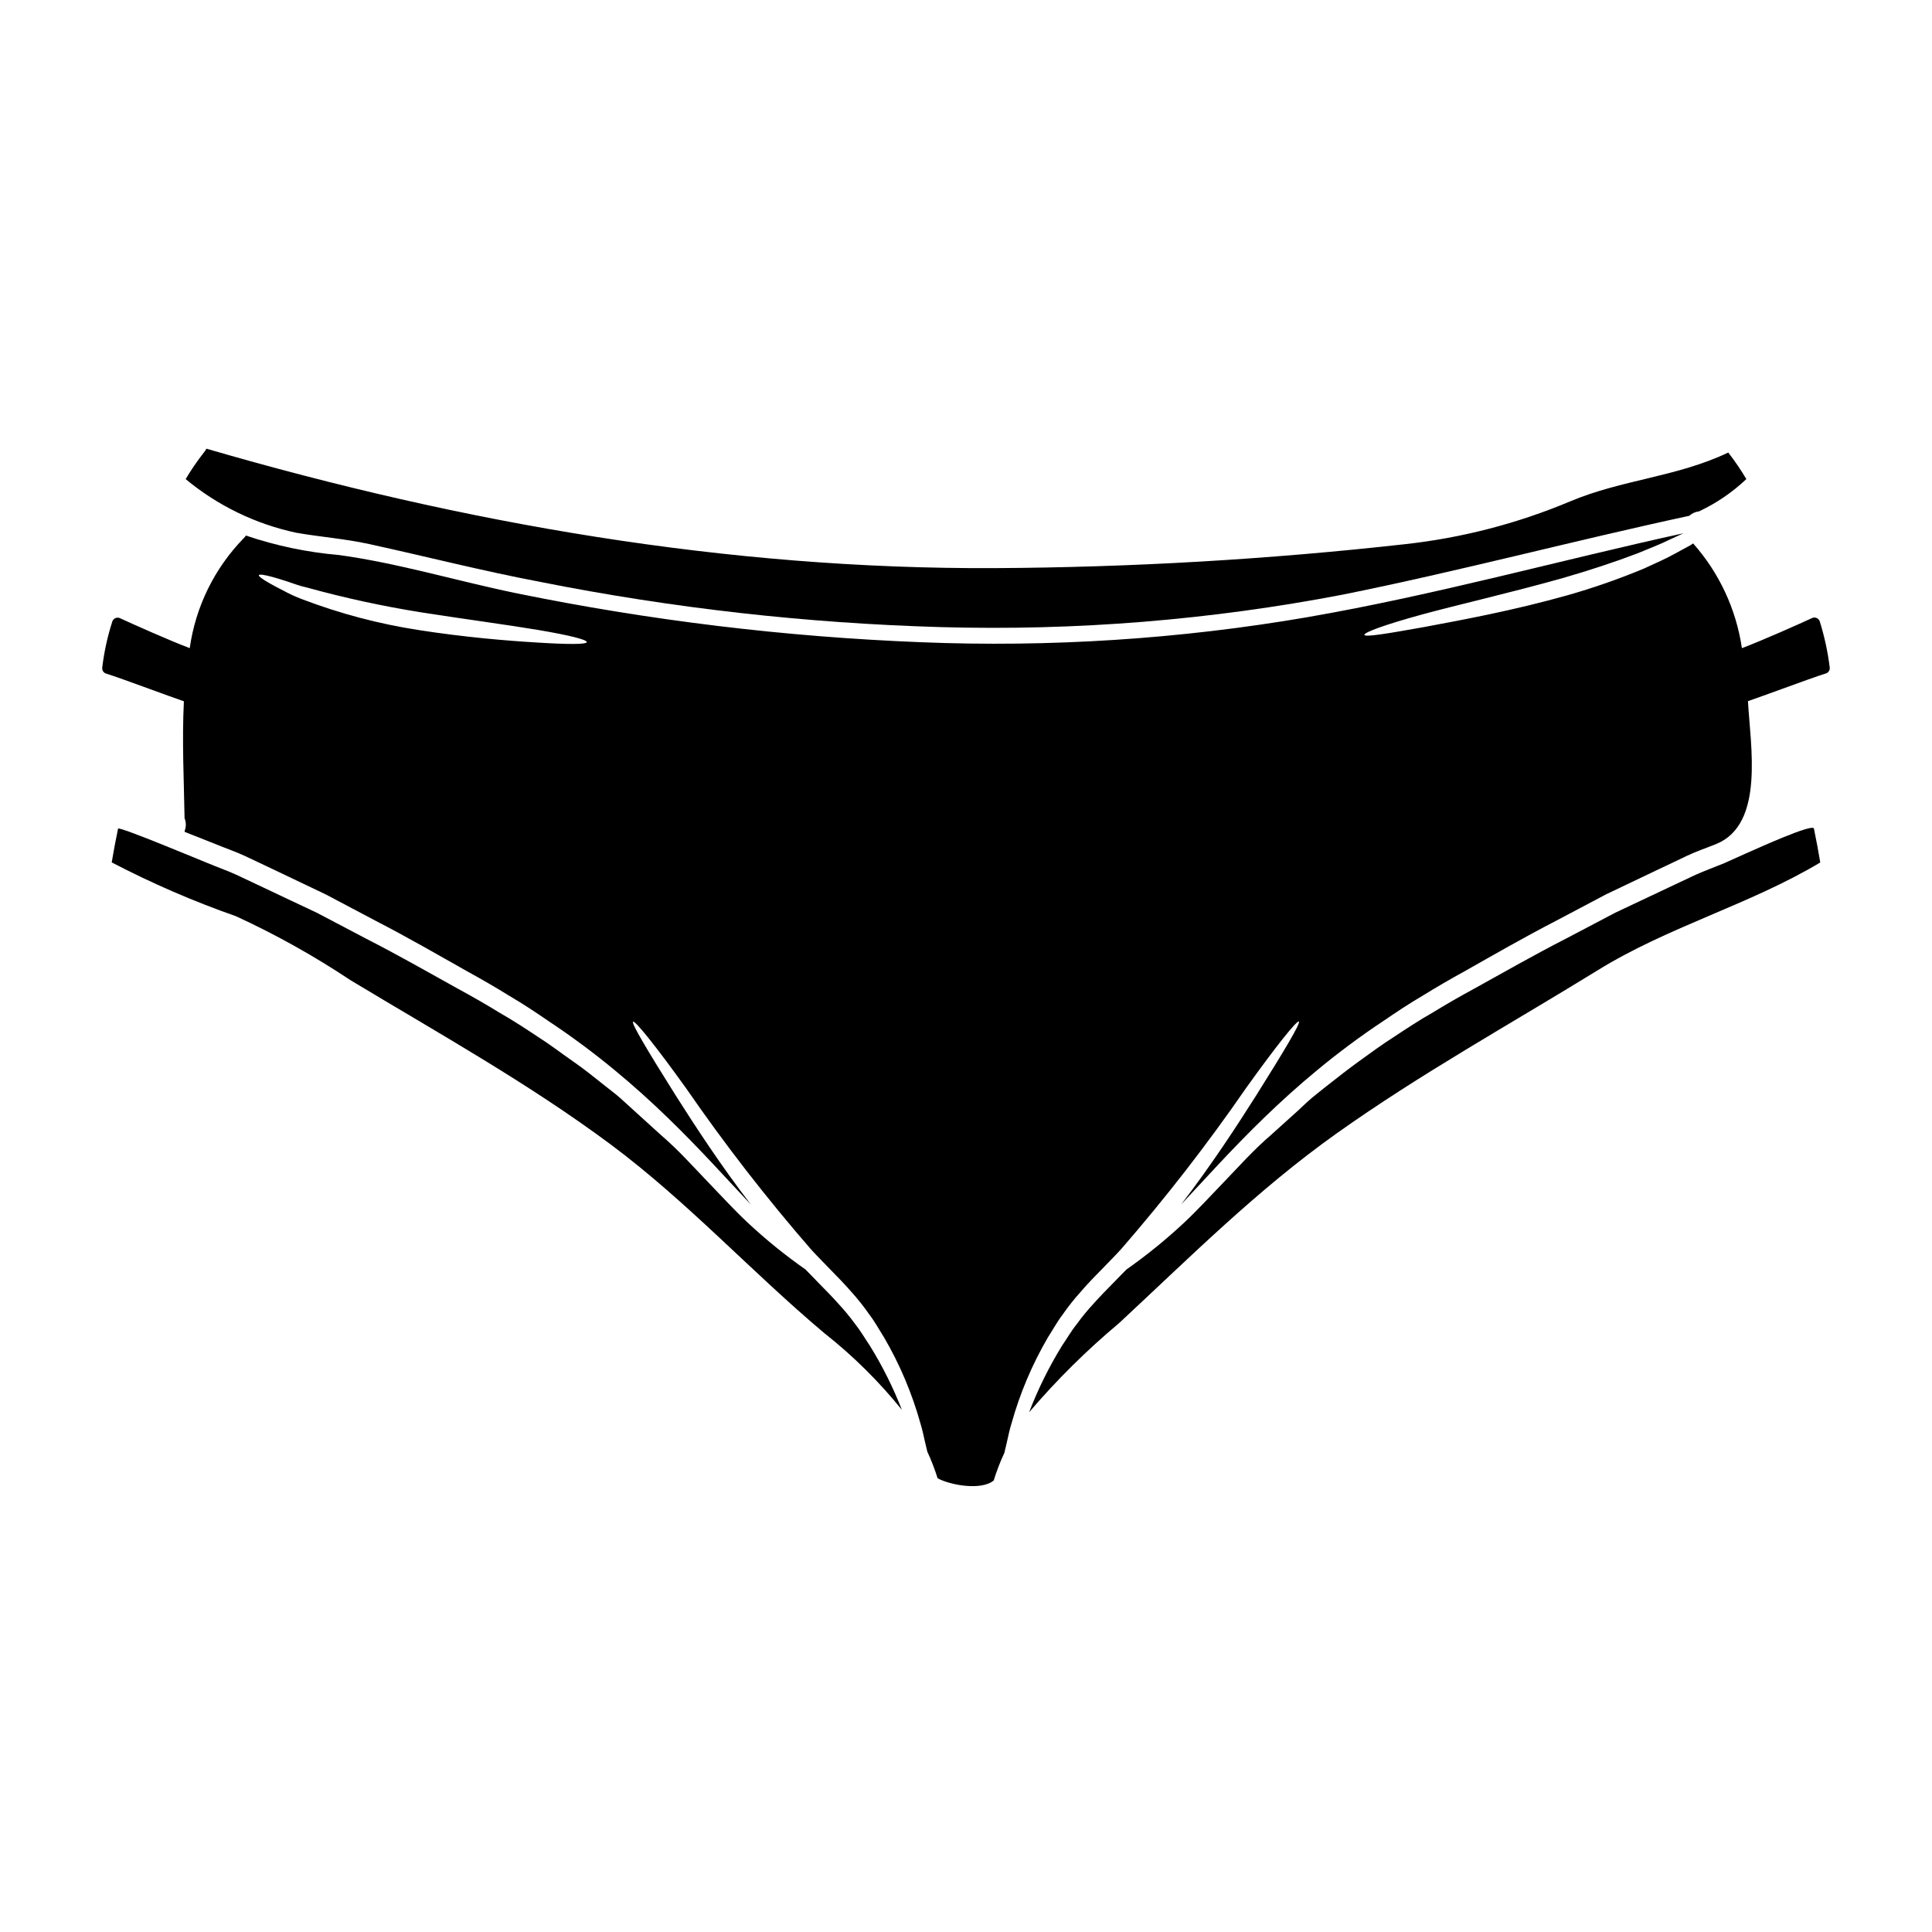
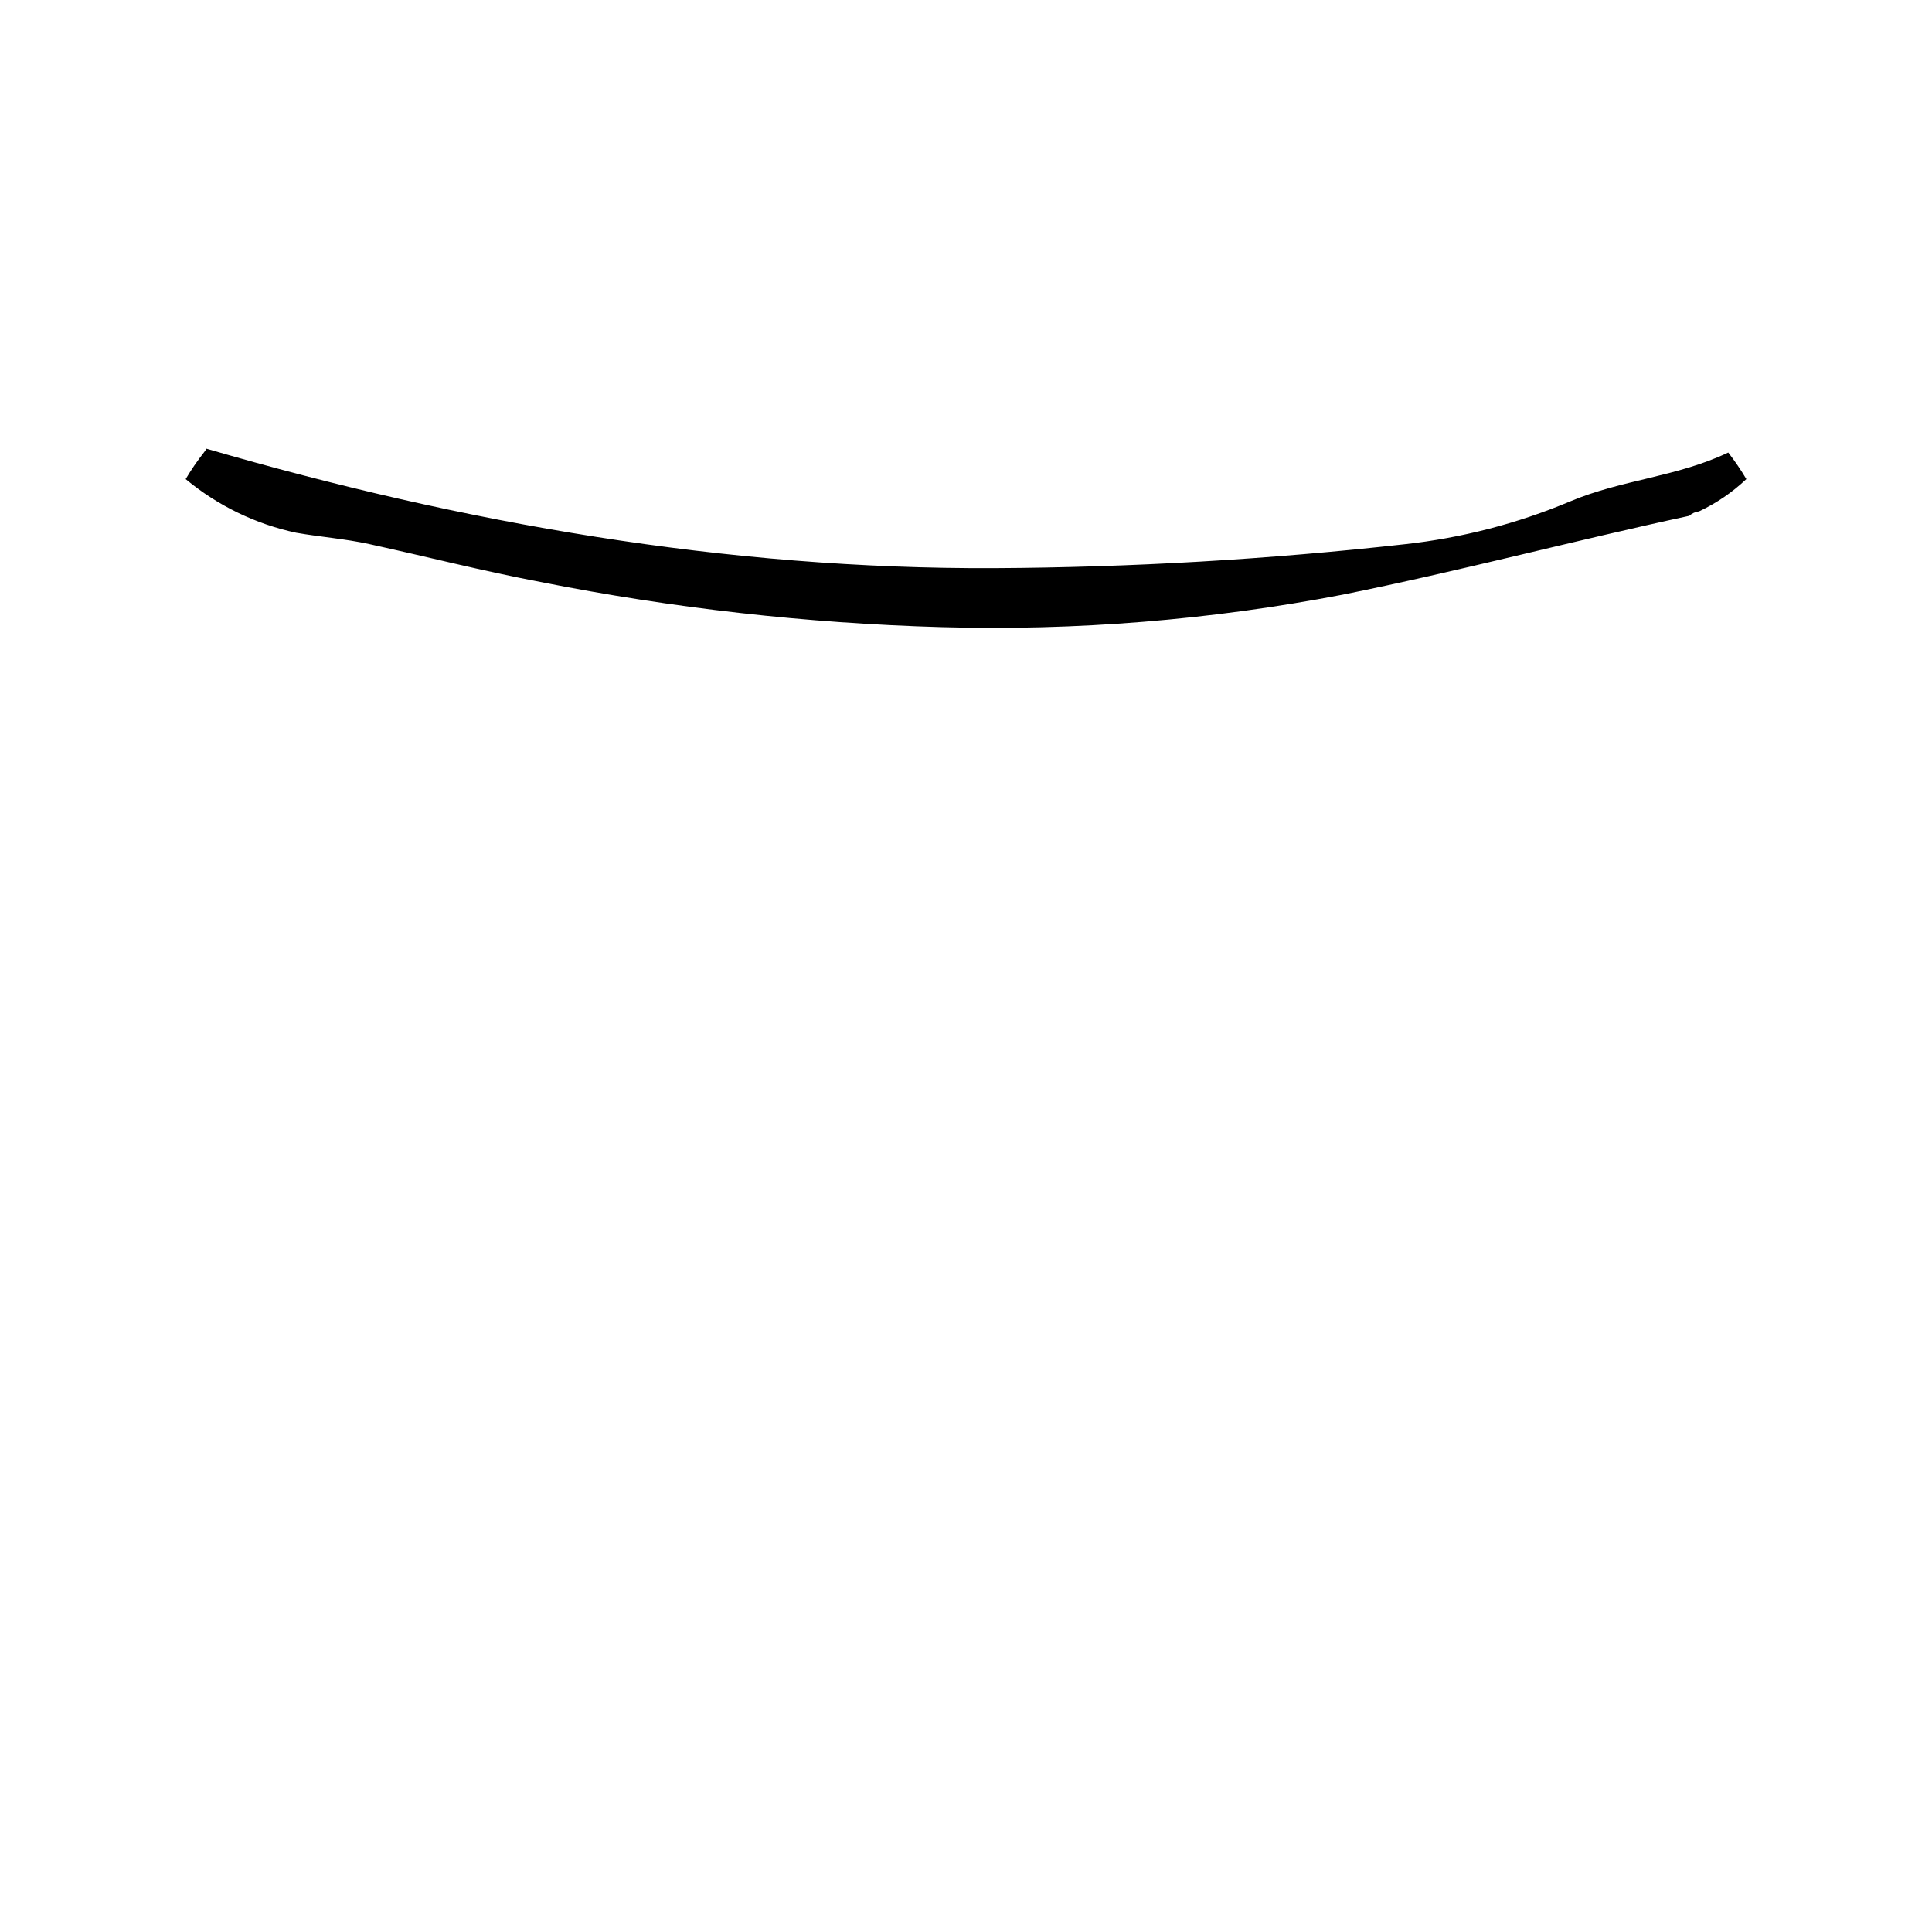
<svg xmlns="http://www.w3.org/2000/svg" fill="#000000" width="800px" height="800px" version="1.1" viewBox="144 144 512 512">
  <g>
    <path d="m241.84 288.18c15.141 3.309 30.113 7.152 45.367 10.035v0.004c35.004 6.953 70.531 10.961 106.2 11.973 35.684 1.008 71.367-1.879 106.43-8.609 30.789-6.195 61.121-14.273 91.824-20.887 0.723-0.656 1.633-1.07 2.606-1.184 4.606-2.164 8.836-5.047 12.531-8.547-1.449-2.445-3.051-4.797-4.793-7.039-13.625 6.504-28.148 7.148-41.914 12.953-13.977 5.871-28.727 9.688-43.793 11.34-36.098 4.031-72.383 6.148-108.7 6.34-71.016 0.34-140.86-11.859-208.9-31.652v-0.004c-0.172 0.355-0.391 0.684-0.645 0.98-1.773 2.254-3.391 4.621-4.852 7.086 8.473 7.027 18.52 11.906 29.285 14.211 6.434 1.125 12.965 1.598 19.355 3z" />
-     <path d="m626.26 308.68c-0.133-0.402-0.43-0.727-0.816-0.895-0.383-0.176-0.824-0.176-1.207 0-3.488 1.613-13.238 5.961-18.613 7.984v0.004c-1.516-10.316-6.008-19.961-12.926-27.758-0.281 0.164-0.531 0.336-0.812 0.531-1.207 0.672-2.469 1.32-3.758 2.047-2.578 1.457-5.469 2.691-8.492 4.094h-0.004c-6.617 2.758-13.398 5.125-20.297 7.082-14.664 4.121-28.121 6.562-37.82 8.383-9.703 1.738-15.742 2.754-15.926 2.102-0.18-0.652 5.578-2.754 15.164-5.379 9.59-2.625 22.879-5.609 37.289-9.648 7.18-2.074 13.906-4.289 19.938-6.59 2.973-1.23 5.828-2.328 8.406-3.59 1.289-0.586 2.555-1.18 3.758-1.734-33.195 7.289-66.055 16.43-99.582 22.23l0.004 0.004c-33.848 5.812-68.219 8.039-102.54 6.648-36.039-1.422-71.902-5.769-107.24-12.992-15.641-3.223-31.203-7.961-47.016-10.125v0.004c-8.375-0.723-16.633-2.453-24.594-5.152-0.18 0.266-0.387 0.508-0.617 0.73-7.731 7.938-12.73 18.133-14.277 29.105-5.363-2.027-14.883-6.277-18.5-7.945l0.004-0.004c-0.387-0.172-0.824-0.172-1.211 0-0.383 0.172-0.676 0.492-0.812 0.891-1.277 3.973-2.172 8.059-2.668 12.203-0.094 0.715 0.344 1.395 1.035 1.605 2.062 0.621 6.953 2.406 11.688 4.129 3.391 1.238 6.617 2.418 8.914 3.207-0.531 10.547 0.027 21.254 0.18 31.004 0.426 1.031 0.445 2.184 0.059 3.227-0.027 0.109-0.027 0.25-0.059 0.363 2.777 1.094 5.512 2.188 8.219 3.254 2.578 1.062 5.211 1.969 7.707 3.109s4.91 2.363 7.348 3.477c4.82 2.297 9.562 4.543 14.168 6.758l13.207 6.984c8.637 4.457 16.625 9.086 24.277 13.402 3.84 2.098 7.551 4.258 11.133 6.477 3.644 2.129 7.039 4.402 10.32 6.644 25.398 16.824 41.242 35.469 53.719 48.699-8.246-10.738-14.836-20.914-19.938-28.934-7.398-11.777-11.832-19.176-11.301-19.543 0.531-0.367 5.949 6.336 14.074 17.664v-0.004c10.223 14.824 21.266 29.066 33.078 42.66 1.762 1.938 3.613 3.758 5.379 5.609 0.898 0.898 1.766 1.824 2.637 2.719 1.094 1.121 1.762 1.934 2.66 2.918h0.004c1.695 1.879 3.273 3.863 4.723 5.941 1.543 2.019 2.664 4.121 3.938 6.113 4.191 7.18 7.445 14.867 9.672 22.875 0.531 1.68 0.844 3.336 1.203 4.875 0.223 0.926 0.422 1.738 0.617 2.582l0.004 0.004c1.059 2.285 1.965 4.633 2.719 7.035 3.394 1.824 11.551 3.305 14.859 0.586v0.004c0.777-2.512 1.723-4.965 2.832-7.348 0.223-0.926 0.418-1.852 0.672-2.863 0.363-1.539 0.672-3.195 1.203-4.875h0.004c2.227-8.008 5.481-15.695 9.676-22.875 1.289-1.992 2.414-4.094 3.957-6.113h-0.004c1.449-2.078 3.027-4.062 4.723-5.941 0.867-0.984 1.539-1.793 2.633-2.918 0.871-0.898 1.738-1.824 2.637-2.719 1.762-1.852 3.617-3.672 5.379-5.609h0.004c11.824-13.598 22.879-27.844 33.113-42.672 8.102-11.328 13.512-18.027 14.043-17.711 0.535 0.395-3.898 7.793-11.297 19.57-5.074 8.02-11.695 18.195-19.91 28.934 12.449-13.234 28.34-31.883 53.691-48.699 3.281-2.242 6.691-4.516 10.316-6.644 3.59-2.215 7.289-4.371 11.133-6.477 7.656-4.328 15.645-8.945 24.281-13.402l13.207-6.984c4.625-2.215 9.336-4.461 14.168-6.758 2.414-1.121 4.852-2.297 7.316-3.477 2.465-1.176 5.117-2.047 7.711-3.109 12.855-5.242 9.055-26.035 8.398-37.848 2.266-0.789 5.445-1.941 8.777-3.148 4.789-1.746 9.75-3.543 11.844-4.184l0.004 0.004c0.699-0.211 1.141-0.898 1.043-1.621-0.512-4.133-1.395-8.211-2.637-12.188zm-339.89 5.598c-8.047-0.477-19.176-1.402-31.43-3.309v-0.004c-10.539-1.621-20.879-4.356-30.844-8.156-1.703-0.637-3.363-1.395-4.957-2.269-1.434-0.73-2.664-1.375-3.644-1.938-1.992-1.121-3.004-1.906-2.891-2.184 0.113-0.281 1.402-0.113 3.59 0.477 1.09 0.309 2.41 0.699 3.938 1.203 1.527 0.504 3.25 1.18 5.188 1.598h-0.004c9.992 2.758 20.129 4.961 30.363 6.59 12.055 1.879 23.074 3.332 31.066 4.68 7.992 1.348 12.84 2.555 12.758 3.195-0.082 0.645-5.09 0.621-13.133 0.117z" />
-     <path d="m616.5 365.93c-6.508 2.66-14.637 6.445-15.531 6.812-2.582 1.062-5.117 1.969-7.602 3.082l-7.262 3.422c-4.766 2.269-9.445 4.461-14.016 6.617l-13.121 6.898c-8.582 4.402-16.57 8.969-24.223 13.207-3.867 2.102-7.543 4.203-11.047 6.363-3.59 2.043-6.922 4.231-10.18 6.391-3.305 2.102-6.332 4.328-9.336 6.504-3.008 2.172-5.785 4.371-8.539 6.531-1.348 1.094-2.719 2.129-4.012 3.223-1.289 1.094-2.469 2.242-3.672 3.367-2.441 2.184-4.793 4.328-7.086 6.391-4.68 4.008-8.52 8.355-12.281 12.254-3.758 3.898-7.086 7.543-10.656 10.906h0.004c-4.844 4.531-9.992 8.719-15.418 12.531-1.18 1.203-2.363 2.383-3.508 3.586-0.898 0.926-1.824 1.852-2.719 2.777-0.699 0.699-1.652 1.789-2.465 2.66v0.004c-1.621 1.738-3.129 3.578-4.516 5.508-1.434 1.762-2.582 3.809-3.867 5.66-3.445 5.602-6.363 11.504-8.723 17.641 7.269-8.527 15.242-16.426 23.832-23.617 18.852-17.5 36.586-35.305 57.652-50.273 22.23-15.812 45.926-28.906 69.113-43.191 18.809-11.641 40.344-17.414 59.07-28.625-0.504-3-1.062-6.004-1.68-8.973-0.145-0.715-3.816 0.547-8.215 2.344z" />
-     <path d="m370.7 494.98c-1.406-1.922-2.922-3.762-4.543-5.508-0.812-0.871-1.762-1.969-2.469-2.66-0.898-0.93-1.824-1.855-2.715-2.777-1.152-1.203-2.332-2.383-3.481-3.586v-0.004c-5.438-3.805-10.602-7.992-15.449-12.531-3.586-3.367-6.894-7.012-10.652-10.906-3.754-3.898-7.602-8.246-12.281-12.254-2.269-2.047-4.629-4.207-7.039-6.391-1.234-1.121-2.441-2.242-3.703-3.367-1.262-1.121-2.66-2.129-4.008-3.223-2.719-2.16-5.512-4.434-8.555-6.535-3.035-2.102-6.016-4.414-9.328-6.516-3.25-2.16-6.59-4.348-10.176-6.391-3.508-2.16-7.18-4.262-11.047-6.363-7.625-4.234-15.613-8.805-24.223-13.207l-13.121-6.898c-4.57-2.156-9.223-4.328-14.016-6.617l-7.262-3.422c-2.469-1.121-5.019-2.019-7.574-3.082-1.707-0.672-23.578-9.84-23.773-9.141-0.617 2.973-1.18 5.973-1.68 8.941h-0.004c10.625 5.543 21.633 10.309 32.941 14.27 10.527 4.844 20.66 10.504 30.309 16.926 23.383 14.102 47.156 27.309 69.113 43.648 20.379 15.223 37.176 33.672 56.492 49.91 7.59 5.984 14.48 12.805 20.551 20.324-2.301-5.898-5.133-11.578-8.469-16.965-1.258-1.859-2.438-3.91-3.84-5.676z" />
  </g>
</svg>